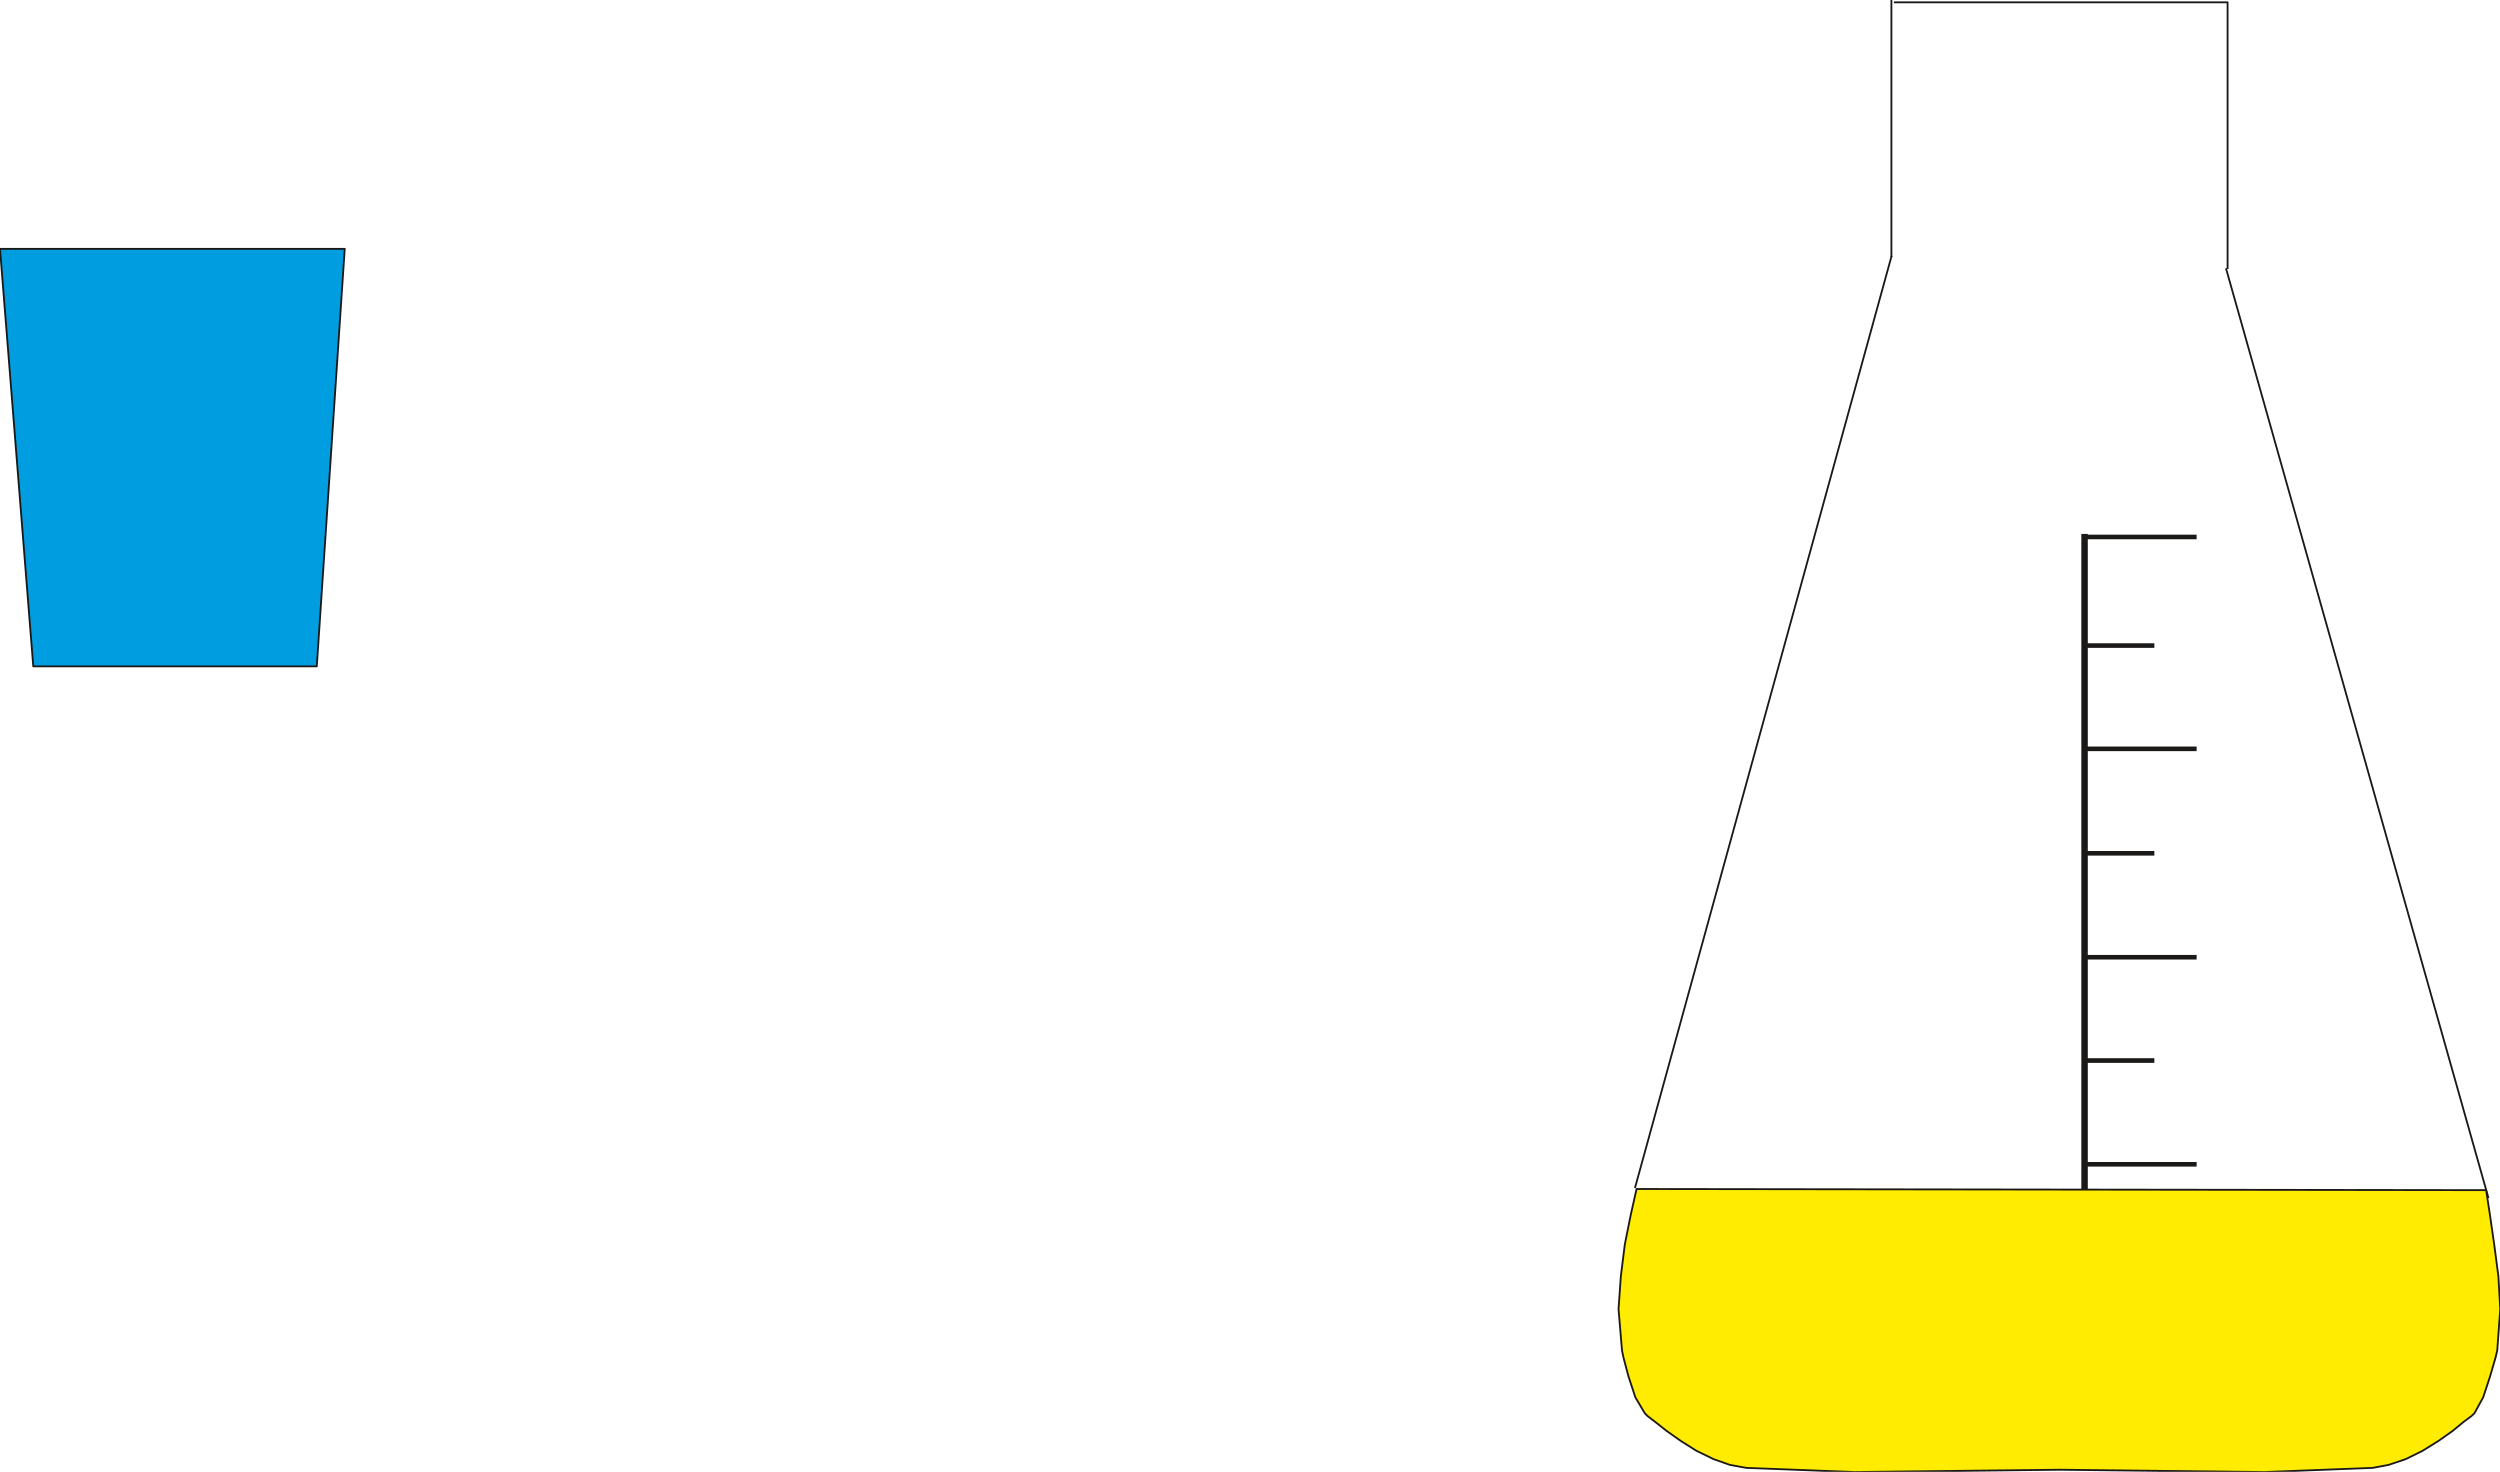
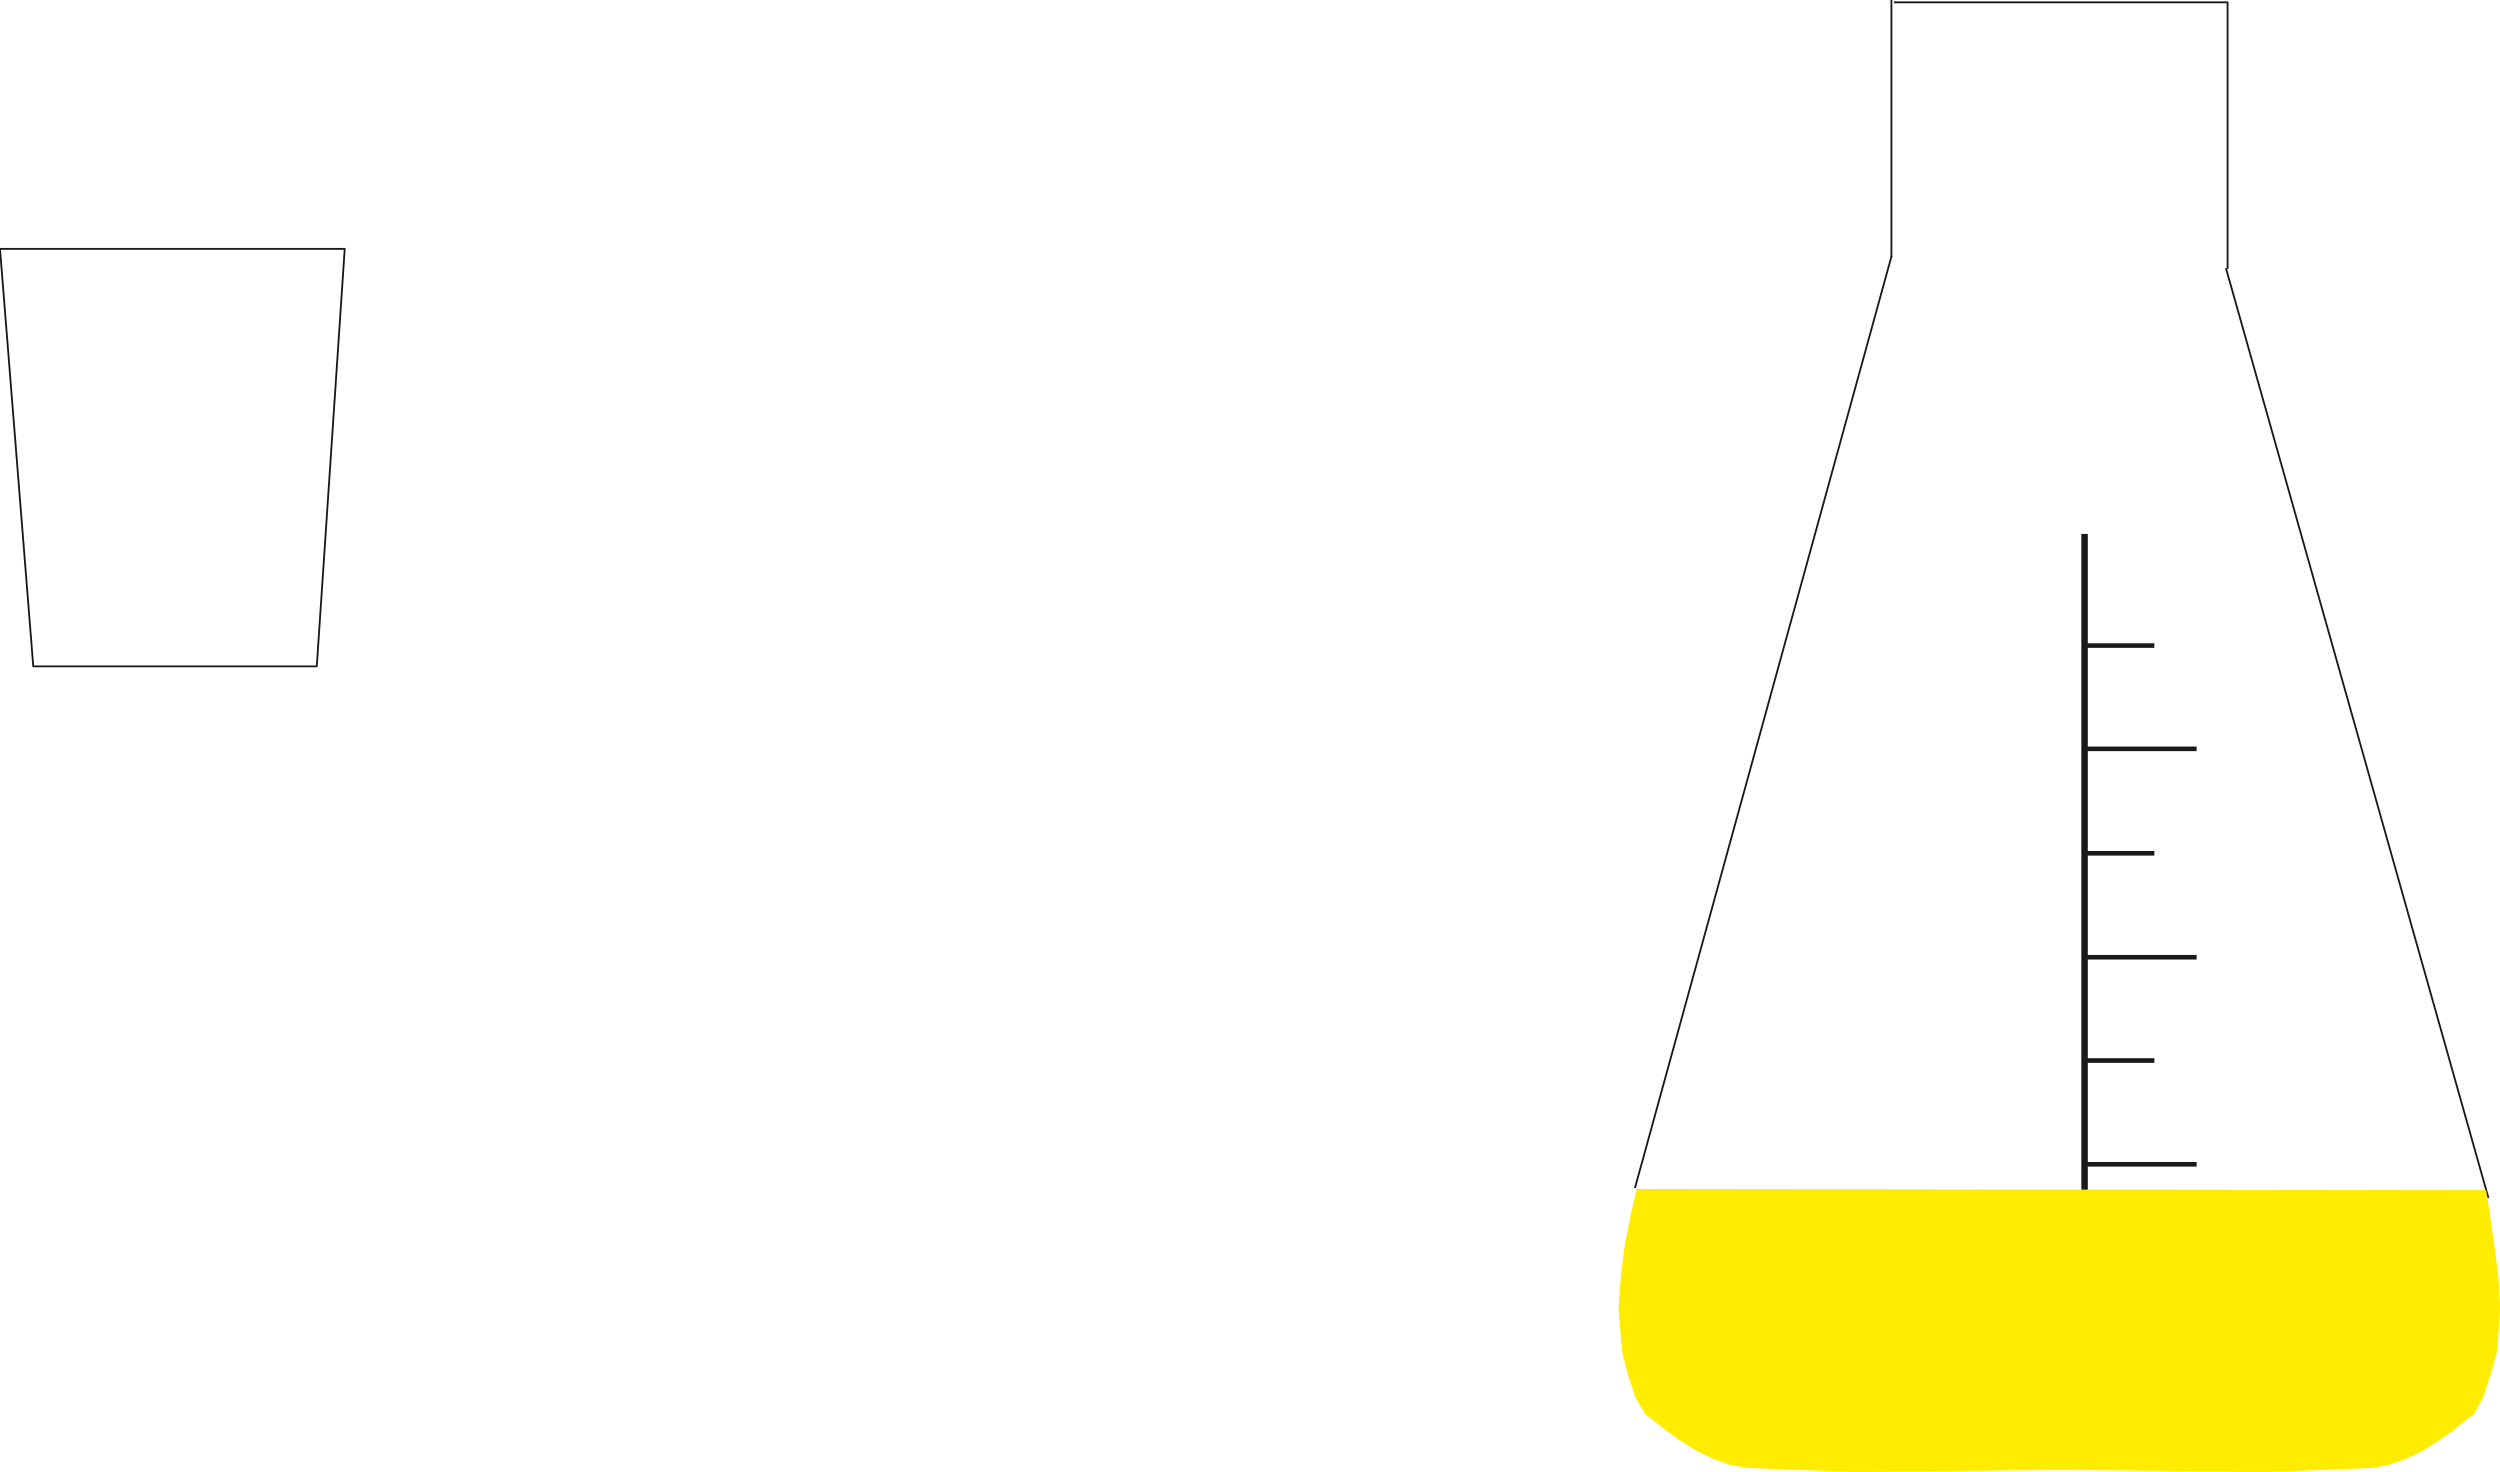
<svg xmlns="http://www.w3.org/2000/svg" xml:space="preserve" width="108.2mm" height="63.7mm" fill-rule="evenodd" stroke-linejoin="round" stroke-width="28.222" preserveAspectRatio="xMidYMid" version="1.2" viewBox="0 0 10820 6370">
  <defs class="ClipPathGroup">
    <clipPath id="a" clipPathUnits="userSpaceOnUse">
      <path d="M0 0h10820v6370H0z" />
    </clipPath>
  </defs>
  <g class="SlideGroup">
    <g class="Slide" clip-path="url(#a)">
      <g class="Page">
        <g class="com.sun.star.drawing.PolyPolygonShape">
          <path fill="none" d="M-5 1073h1503v1816H-5z" class="BoundingBox" />
-           <path fill="#009EE0" d="M144 2884 0 1077h1492l-121 1807H144Z" />
          <path fill="none" stroke="#1B1918" stroke-linejoin="miter" stroke-width="8" d="M144 2884 0 1077h1492l-121 1807H144Z" />
        </g>
        <g fill="none" class="com.sun.star.drawing.LineShape">
          <path d="M9022 2314h486v21h-486z" class="BoundingBox" />
-           <path stroke="#1B1918" stroke-linejoin="miter" stroke-width="20" d="M9022 2324h485" />
        </g>
        <g fill="none" class="com.sun.star.drawing.LineShape">
          <path d="M9022 2784h303v21h-303z" class="BoundingBox" />
          <path stroke="#1B1918" stroke-linejoin="miter" stroke-width="20" d="M9022 2794h302" />
        </g>
        <g fill="none" class="com.sun.star.drawing.LineShape">
          <path d="M9022 4580h303v21h-303z" class="BoundingBox" />
          <path stroke="#1B1918" stroke-linejoin="miter" stroke-width="20" d="M9022 4590h302" />
        </g>
        <g fill="none" class="com.sun.star.drawing.LineShape">
          <path d="M9022 3231h486v21h-486z" class="BoundingBox" />
          <path stroke="#1B1918" stroke-linejoin="miter" stroke-width="20" d="M9022 3241h485" />
        </g>
        <g fill="none" class="com.sun.star.drawing.LineShape">
          <path d="M9022 4133h486v21h-486z" class="BoundingBox" />
          <path stroke="#1B1918" stroke-linejoin="miter" stroke-width="20" d="M9022 4143h485" />
        </g>
        <g fill="none" class="com.sun.star.drawing.LineShape">
-           <path d="M9022 3683h303v21h-303z" class="BoundingBox" />
          <path stroke="#1B1918" stroke-linejoin="miter" stroke-width="20" d="M9022 3693h302" />
        </g>
        <g fill="none" class="com.sun.star.drawing.LineShape">
          <path d="M9022 5029h486v21h-486z" class="BoundingBox" />
          <path stroke="#1B1918" stroke-linejoin="miter" stroke-width="20" d="M9022 5039h485" />
        </g>
        <g fill="none" class="com.sun.star.drawing.LineShape">
-           <path d="M9022 5476h303v21h-303z" class="BoundingBox" />
          <path stroke="#1B1918" stroke-linejoin="miter" stroke-width="20" d="M9022 5486h302" />
        </g>
        <g fill="none" class="com.sun.star.drawing.LineShape">
          <path d="M9008 2311h29v3155h-29z" class="BoundingBox" />
          <path stroke="#1B1918" stroke-linejoin="miter" stroke-width="28" d="M9022 2311v3154" />
        </g>
        <g fill="none" class="com.sun.star.drawing.LineShape">
          <path d="M7072 1105h1120v4040H7072z" class="BoundingBox" />
          <path stroke="#1B1918" stroke-linejoin="miter" stroke-width="8" d="m7076 5142 1111-4035" />
        </g>
        <g fill="none" class="com.sun.star.drawing.LineShape">
          <path d="M9630 1159h1145v4029H9630z" class="BoundingBox" />
          <path stroke="#1B1918" stroke-linejoin="miter" stroke-width="8" d="M10770 5185 9634 1161" />
        </g>
        <g fill="none" class="com.sun.star.drawing.LineShape">
          <path d="M8182 0h9v1113h-9z" class="BoundingBox" />
          <path stroke="#1B1918" stroke-linejoin="miter" stroke-width="8" d="M8186 1112V0" />
        </g>
        <g fill="none" class="com.sun.star.drawing.PolyLineShape">
          <path d="M8197 6h1449v1159H8197z" class="BoundingBox" />
          <path stroke="#1B1918" stroke-linejoin="miter" stroke-width="8" d="M8197 10h1444v1154" />
        </g>
        <g class="com.sun.star.drawing.PolyPolygonShape">
          <path fill="none" d="M7000 5141h3827v1236H7000z" class="BoundingBox" />
          <path fill="#FFEC00" d="m8916 6361-888 10-470-18-71-13-71-25-74-36-68-43-61-43-48-38-34-26-12-12-41-69-30-91-21-79-7-33-15-179 10-142 17-137 26-130 25-111 3677 5 17 111 18 125 18 137 8 142-13 179-8 33-23 79-30 91-38 69-13 12-35 26-46 38-61 43-69 43-73 36-74 25-69 13-469 18-884-10Z" />
-           <path fill="none" stroke="#1B1918" stroke-linejoin="miter" stroke-width="8" d="m8916 6361-888 10-470-18-71-13-71-25-74-36-68-43-61-43-48-38-34-26-12-12-41-69-30-91-21-79-7-33-15-179 10-142 17-137 26-130 25-111 3677 5 17 111 18 125 18 137 8 142-13 179-8 33-23 79-30 91-38 69-13 12-35 26-46 38-61 43-69 43-73 36-74 25-69 13-469 18-884-10Z" />
        </g>
      </g>
    </g>
  </g>
</svg>